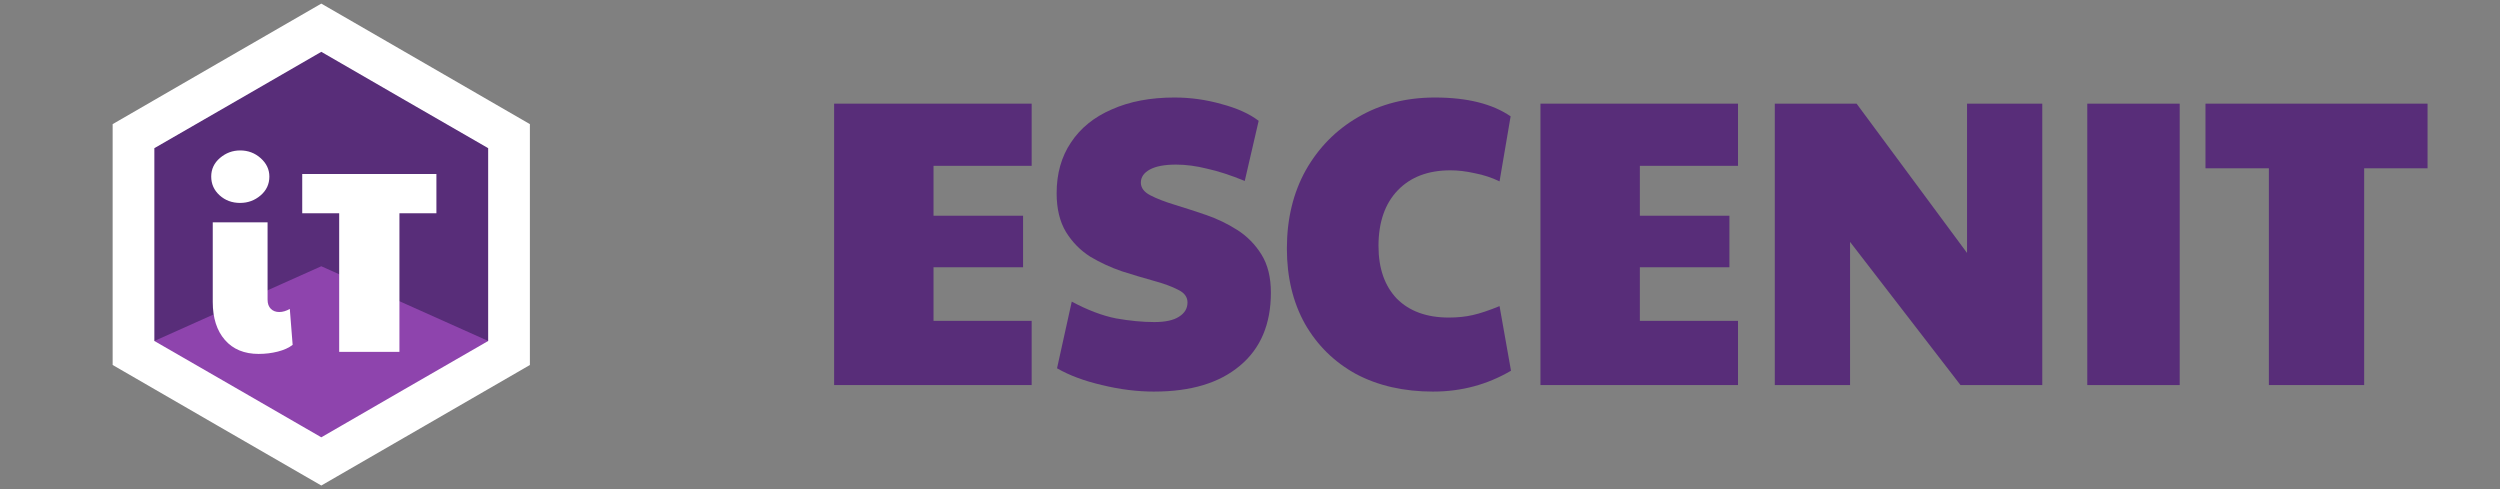
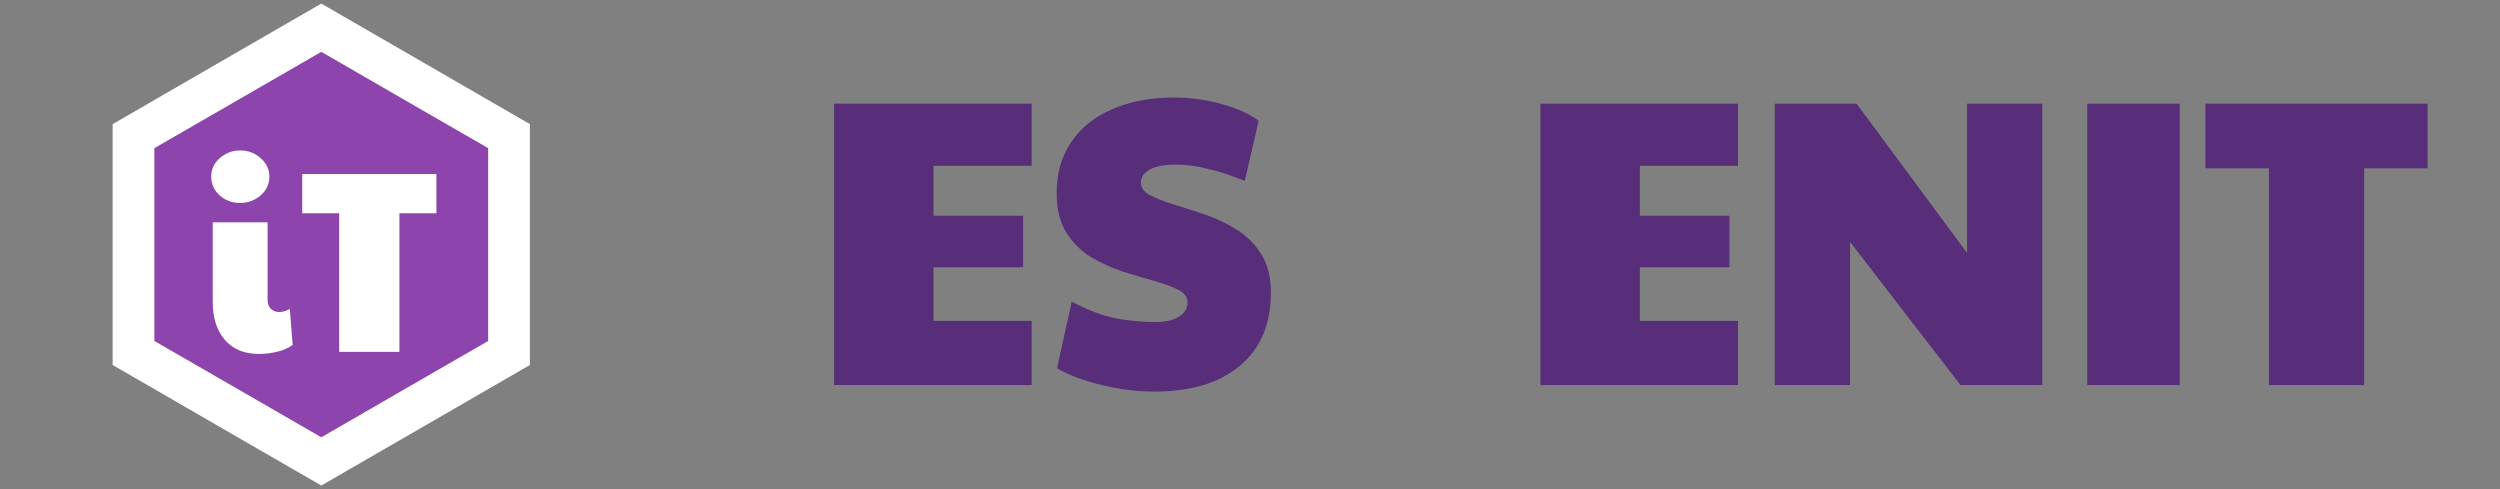
<svg xmlns="http://www.w3.org/2000/svg" xmlns:ns1="http://sodipodi.sourceforge.net/DTD/sodipodi-0.dtd" xmlns:ns2="http://www.inkscape.org/namespaces/inkscape" fill="none" height="27" viewBox="0 0 138 27" width="138" version="1.1" id="svg158" ns1:docname="logo-2.svg" ns2:version="1.2.2 (b0a84865, 2022-12-01)">
  <rect x="0" y="0" width="138" height="27" fill="#808080" stroke="none" />
  <defs id="defs162" />
  <ns1:namedview id="namedview160" pagecolor="#ffffff" bordercolor="#000000" borderopacity="0.25" ns2:showpageshadow="2" ns2:pageopacity="0.0" ns2:pagecheckerboard="0" ns2:deskcolor="#d1d1d1" showgrid="false" ns2:zoom="6.1806371" ns2:cx="63.423882" ns2:cy="22.974978" ns2:window-width="1367" ns2:window-height="456" ns2:window-x="0" ns2:window-y="136" ns2:window-maximized="0" ns2:current-layer="svg158" />
  <g id="g282" transform="translate(0,-0.199)">
    <path d="M 8.504,19.028 V 13.699 8.369 l 9.231,-5.354 9.231,5.354 v 5.329 5.329 l -9.231,5.662 z" fill="#8e44ad" id="path2" style="isolation:isolate;stroke-width:0.46" />
-     <path d="M 8.504,19.028 V 13.699 8.369 l 9.231,-5.354 9.231,5.354 v 5.329 5.329 l -9.231,-4.131 z" fill="#582d79" id="path4" style="isolation:isolate;stroke-width:0.46" />
    <path d="M 6.218,20.346 V 13.699 7.051 l 5.759,-3.329 5.759,-3.324 5.755,3.324 5.759,3.329 v 6.648 6.648 l -5.759,3.329 -5.755,3.324 -5.759,-3.324 z M 8.52,19.021 V 13.699 8.377 l 4.608,-2.656 4.608,-2.661 4.604,2.661 4.608,2.656 v 5.322 5.322 l -4.608,2.656 -4.604,2.661 -4.608,-2.661 z" fill-rule="evenodd" fill="#ffffff" id="path6" style="isolation:isolate;stroke-width:0.46" />
    <path d="m 14.285,19.736 v 0 q -1.199,0 -1.87,-0.771 v 0 0 q -0.671,-0.771 -0.671,-2.098 v 0 -4.396 h 3.026 v 4.267 0 q 0,0.328 0.178,0.506 v 0 0 q 0.179,0.179 0.464,0.179 v 0 0 q 0.285,0 0.585,-0.171 v 0 l 0.157,1.984 v 0 q -0.314,0.243 -0.821,0.371 v 0 0 q -0.506,0.128 -1.049,0.128 z m -1.028,-8.335 v 0 q -0.671,0 -1.135,-0.421 v 0 0 Q 11.659,10.559 11.659,9.945 v 0 0 q 0,-0.614 0.485,-1.028 v 0 0 q 0.485,-0.414 1.113,-0.414 v 0 0 q 0.657,0 1.134,0.428 v 0 0 q 0.478,0.428 0.478,1.013 v 0 0 q 0,0.628 -0.485,1.042 v 0 0 q -0.485,0.414 -1.127,0.414 z m 5.466,8.221 V 11.972 H 16.683 V 9.802 h 7.407 v 2.169 h -2.041 v 7.65 z" fill-rule="evenodd" fill="#ffffff" id="path8" style="isolation:isolate;stroke-width:0.46" />
  </g>
  <g aria-label="ESCENIT" id="text732" style="font-size:22.576px;font-family:'Paytone One';-inkscape-font-specification:'Paytone One';fill:#582d79;stroke-width:1.881">
    <path d="M 46.044,21.255 V 5.722 h 10.904 v 3.432 h -5.418 v 2.754 h 4.944 v 2.845 h -4.944 v 2.958 h 5.418 v 3.544 z" id="path420" />
    <path d="m 63.721,21.616 q -1.422,0 -2.89,-0.361 -1.467,-0.339 -2.483,-0.926 l 0.813,-3.68 q 1.309,0.7 2.438,0.926 1.151,0.203 2.122,0.203 0.903,0 1.355,-0.293 0.474,-0.293 0.474,-0.79 0,-0.452 -0.519,-0.7 -0.519,-0.271 -1.355,-0.497 -0.813,-0.226 -1.738,-0.519 -0.926,-0.316 -1.761,-0.813 -0.813,-0.519 -1.332,-1.355 -0.519,-0.858 -0.519,-2.145 0,-1.626 0.79,-2.799 0.79,-1.197 2.258,-1.829 1.467,-0.655 3.454,-0.655 1.332,0 2.596,0.361 1.287,0.339 2.054,0.926 l -0.768,3.319 Q 67.559,9.515 66.633,9.312 q -0.903,-0.226 -1.716,-0.226 -0.948,0 -1.445,0.271 -0.497,0.271 -0.497,0.722 0,0.429 0.519,0.7 0.519,0.271 1.332,0.519 0.813,0.248 1.738,0.564 0.926,0.316 1.738,0.835 0.813,0.519 1.332,1.355 0.519,0.835 0.519,2.1 0,2.619 -1.716,4.041 -1.693,1.422 -4.718,1.422 z" id="path422" />
-     <path d="m 79.118,21.616 q -2.438,0 -4.267,-0.971 -1.806,-0.993 -2.822,-2.777 -0.993,-1.784 -0.993,-4.154 0,-2.438 1.039,-4.312 1.061,-1.874 2.89,-2.935 1.851,-1.084 4.244,-1.084 2.664,0 4.177,1.039 L 82.775,10.012 Q 82.121,9.696 81.398,9.56 80.698,9.402 80.066,9.402 q -1.851,0 -2.912,1.106 -1.061,1.106 -1.061,3.07 0,1.851 1.016,2.912 1.039,1.039 2.867,1.039 0.722,0 1.309,-0.135 0.61,-0.135 1.49,-0.497 l 0.632,3.567 q -1.964,1.151 -4.29,1.151 z" id="path424" />
    <path d="M 85.033,21.255 V 5.722 H 95.938 v 3.432 h -5.418 v 2.754 h 4.944 v 2.845 h -4.944 v 2.958 h 5.418 v 3.544 z" id="path426" />
    <path d="M 97.969,21.255 V 5.722 h 4.515 l 6.096,8.24 V 5.722 h 4.154 V 21.255 h -4.515 l -6.096,-7.902 v 7.902 z" id="path428" />
    <path d="M 115.218,21.255 V 5.722 h 5.102 V 21.255 Z" id="path430" />
    <path d="M 125.242,21.255 V 9.29 h -3.499 V 5.722 H 134.001 V 9.29 h -3.499 v 11.965 z" id="path432" />
  </g>
</svg>